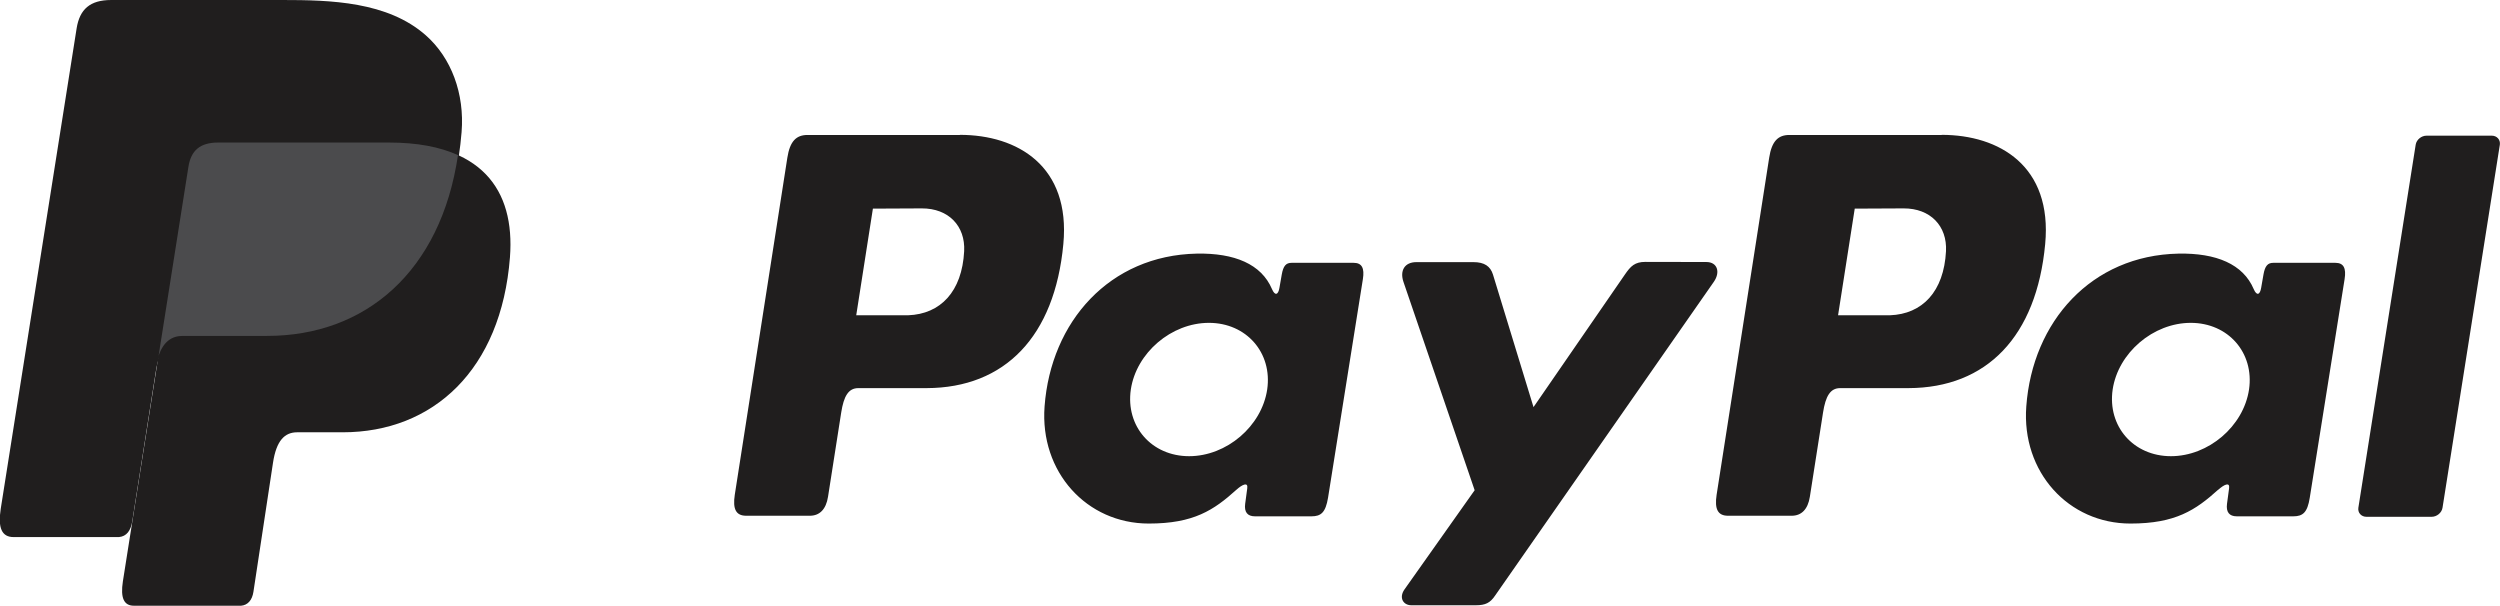
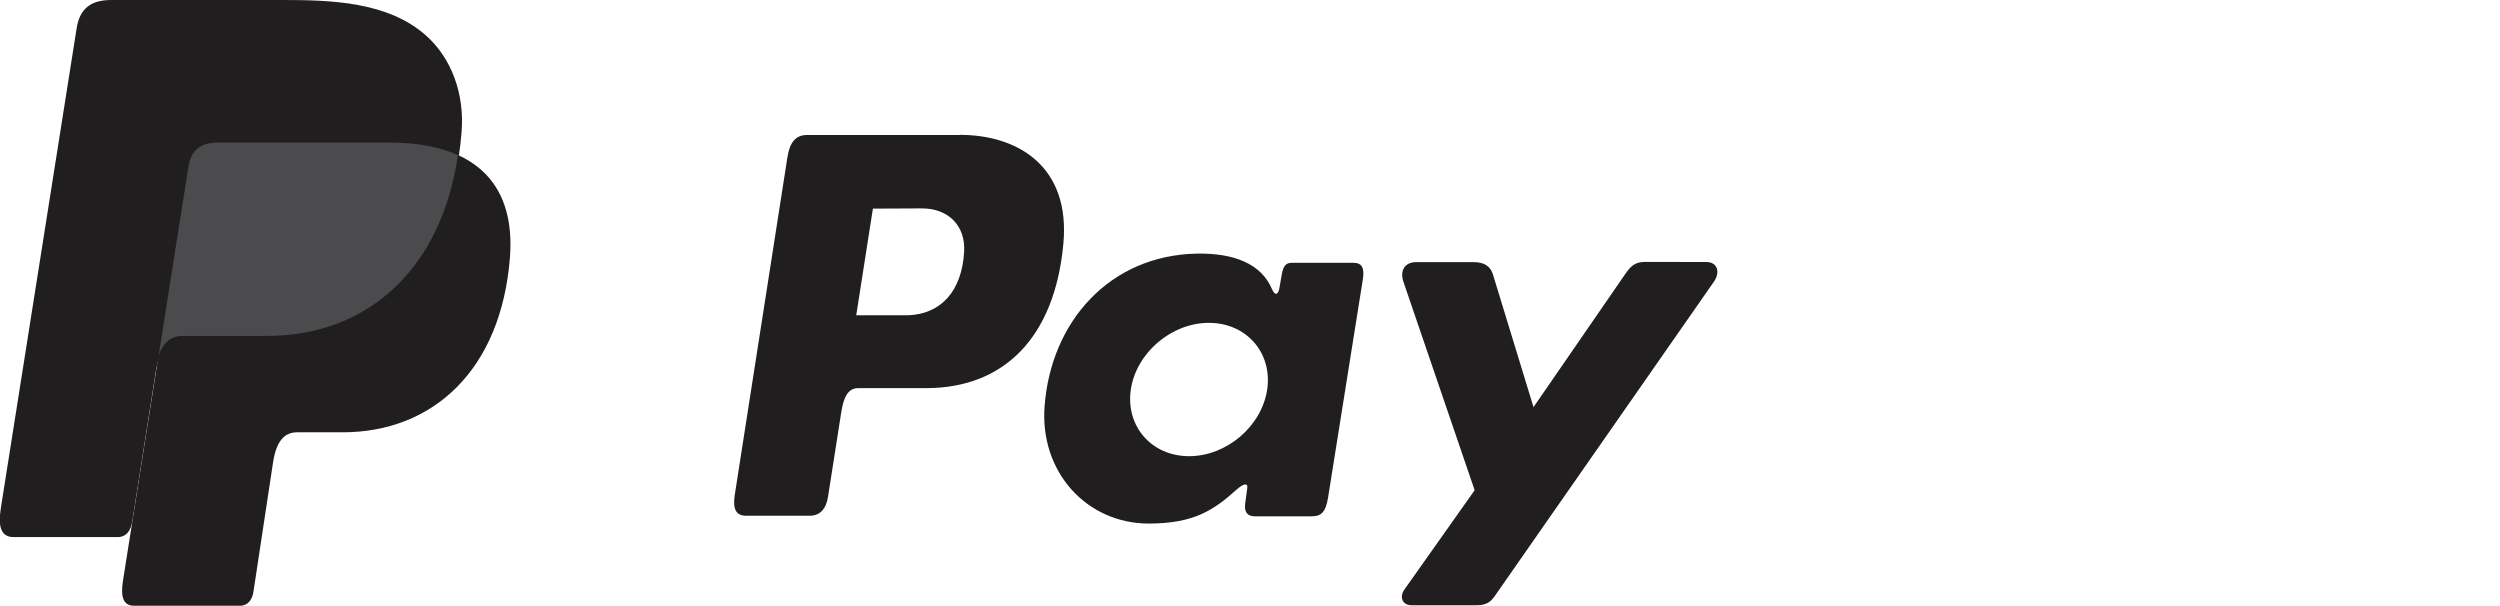
<svg xmlns="http://www.w3.org/2000/svg" viewBox="0 0 214.49 51.97" style="shape-rendering:geometricPrecision; text-rendering:geometricPrecision; image-rendering:optimizeQuality; fill-rule:evenodd; clip-rule:evenodd" version="1.1" height="6.064mm" width="25.028mm" xml:space="preserve">
  <defs>
    <style type="text/css">
   
    .fil1 {fill:#4B4B4D}
    .fil0 {fill:#201E1E}
   
  </style>
  </defs>
  <g id="Capa_x0020_1">
    <path d="M18.71 12.23l14.66 0c7.87,0 10.83,3.98 10.38,9.85 -0.75,9.66 -6.6,15.01 -14.35,15.01l-3.91 0c-1.06,0 -1.78,0.7 -2.07,2.61l-1.68 11.08c-0.11,0.72 -0.49,1.14 -1.06,1.19l-9.19 0c-0.86,0 -1.17,-0.66 -0.95,-2.09l5.61 -35.54c0.22,-1.42 1,-2.1 2.55,-2.1z" class="fil0" />
    <path d="M82.35 11.57c4.95,0 9.51,2.68 8.88,9.37 -0.74,7.93 -5.01,12.34 -11.73,12.36l-5.86 0c-0.85,0 -1.25,0.69 -1.47,2.1l-1.13 7.22c-0.17,1.09 -0.73,1.63 -1.56,1.63l-5.46 0c-0.87,0 -1.17,-0.56 -0.98,-1.8l4.51 -28.92c0.22,-1.42 0.77,-1.95 1.73,-1.95l13.07 0zm-8.89 15.48l0 0 4.45 0c2.78,-0.1 4.63,-2.03 4.81,-5.5 0.11,-2.15 -1.33,-3.68 -3.64,-3.67l-4.19 0.02 -1.43 9.15zm32.62 14.97l0 0c0.5,-0.45 1.01,-0.69 0.93,-0.13l-0.18 1.34c-0.09,0.7 0.19,1.07 0.84,1.07l4.85 0c0.82,0 1.21,-0.33 1.42,-1.59l2.99 -18.76c0.15,-0.94 -0.08,-1.4 -0.79,-1.4l-5.33 0c-0.48,0 -0.71,0.27 -0.84,1l-0.2 1.15c-0.1,0.6 -0.38,0.71 -0.64,0.1 -0.91,-2.14 -3.21,-3.1 -6.45,-3.04 -7.48,0.15 -12.52,5.83 -13.06,13.11 -0.42,5.63 3.62,10.05 8.94,10.05 3.86,0 5.58,-1.15 7.53,-2.91zm-4.06 -2.88l0 0c-3.22,0 -5.46,-2.57 -5,-5.72 0.47,-3.15 3.48,-5.72 6.7,-5.72 3.22,0 5.46,2.57 5,5.72 -0.47,3.15 -3.48,5.72 -6.7,5.72zm24.4 -16.65l0 0 -4.9 0c-1.02,0 -1.43,0.74 -1.11,1.69l6.11 17.88 -6.02 8.51c-0.5,0.71 -0.11,1.36 0.59,1.36l5.53 0c0.83,0 1.23,-0.21 1.64,-0.81l18.78 -26.94c0.58,-0.83 0.31,-1.7 -0.64,-1.7l-5.23 -0.01c-0.9,-0 -1.26,0.35 -1.77,1.1l-7.83 11.36 -3.48 -11.38c-0.22,-0.7 -0.73,-1.06 -1.67,-1.06z" class="fil0" />
-     <path d="M166.59 11.57c4.95,0 9.51,2.68 8.88,9.37 -0.74,7.93 -5.01,12.34 -11.73,12.36l-5.86 0c-0.85,0 -1.25,0.69 -1.47,2.1l-1.13 7.22c-0.17,1.09 -0.73,1.63 -1.56,1.63l-5.46 0c-0.87,0 -1.17,-0.56 -0.98,-1.8l4.51 -28.92c0.22,-1.42 0.77,-1.95 1.73,-1.95l13.07 0zm-8.89 15.48l0 0 4.45 0c2.78,-0.1 4.63,-2.03 4.81,-5.5 0.11,-2.15 -1.33,-3.68 -3.64,-3.67l-4.19 0.02 -1.43 9.15zm32.62 14.97l0 0c0.5,-0.45 1.01,-0.69 0.93,-0.13l-0.18 1.34c-0.09,0.7 0.19,1.07 0.84,1.07l4.85 0c0.82,0 1.21,-0.33 1.41,-1.59l2.99 -18.76c0.15,-0.94 -0.08,-1.4 -0.79,-1.4l-5.33 0c-0.48,0 -0.71,0.27 -0.84,1l-0.2 1.15c-0.1,0.6 -0.38,0.71 -0.64,0.1 -0.91,-2.14 -3.21,-3.1 -6.45,-3.04 -7.48,0.15 -12.53,5.83 -13.06,13.11 -0.42,5.63 3.62,10.05 8.94,10.05 3.86,0 5.58,-1.15 7.53,-2.91zm-4.06 -2.88l0 0c-3.22,0 -5.46,-2.57 -5,-5.72 0.47,-3.15 3.48,-5.72 6.7,-5.72 3.22,0 5.46,2.57 5,5.72 -0.47,3.15 -3.48,5.72 -6.7,5.72zm22.37 5.2l0 0 -5.6 0c-0.44,0 -0.75,-0.35 -0.69,-0.77l4.92 -31.16c0.07,-0.43 0.49,-0.77 0.93,-0.77l5.6 0c0.44,0 0.75,0.35 0.69,0.77l-4.92 31.16c-0.07,0.43 -0.49,0.77 -0.93,0.77z" class="fil0" />
    <path d="M9.55 0l14.67 0c4.13,0 9.03,0.13 12.31,3.03 2.19,1.93 3.34,5.01 3.07,8.31 -0.9,11.2 -7.6,17.48 -16.59,17.48l-7.24 0c-1.23,0 -2.05,0.82 -2.4,3.03l-2.02 12.85c-0.13,0.83 -0.49,1.32 -1.15,1.38l-9.04 0c-1,0 -1.36,-0.77 -1.1,-2.43l6.51 -41.21c0.26,-1.65 1.16,-2.44 2.96,-2.44z" class="fil0" />
    <path d="M13.6 30.55l2.56 -16.22c0.22,-1.42 1,-2.1 2.55,-2.1l14.66 0c2.43,0 4.39,0.38 5.92,1.08 -1.47,9.97 -7.92,15.51 -16.37,15.51l-7.24 0c-0.95,0 -1.66,0.49 -2.09,1.73z" class="fil1" />
  </g>
</svg>